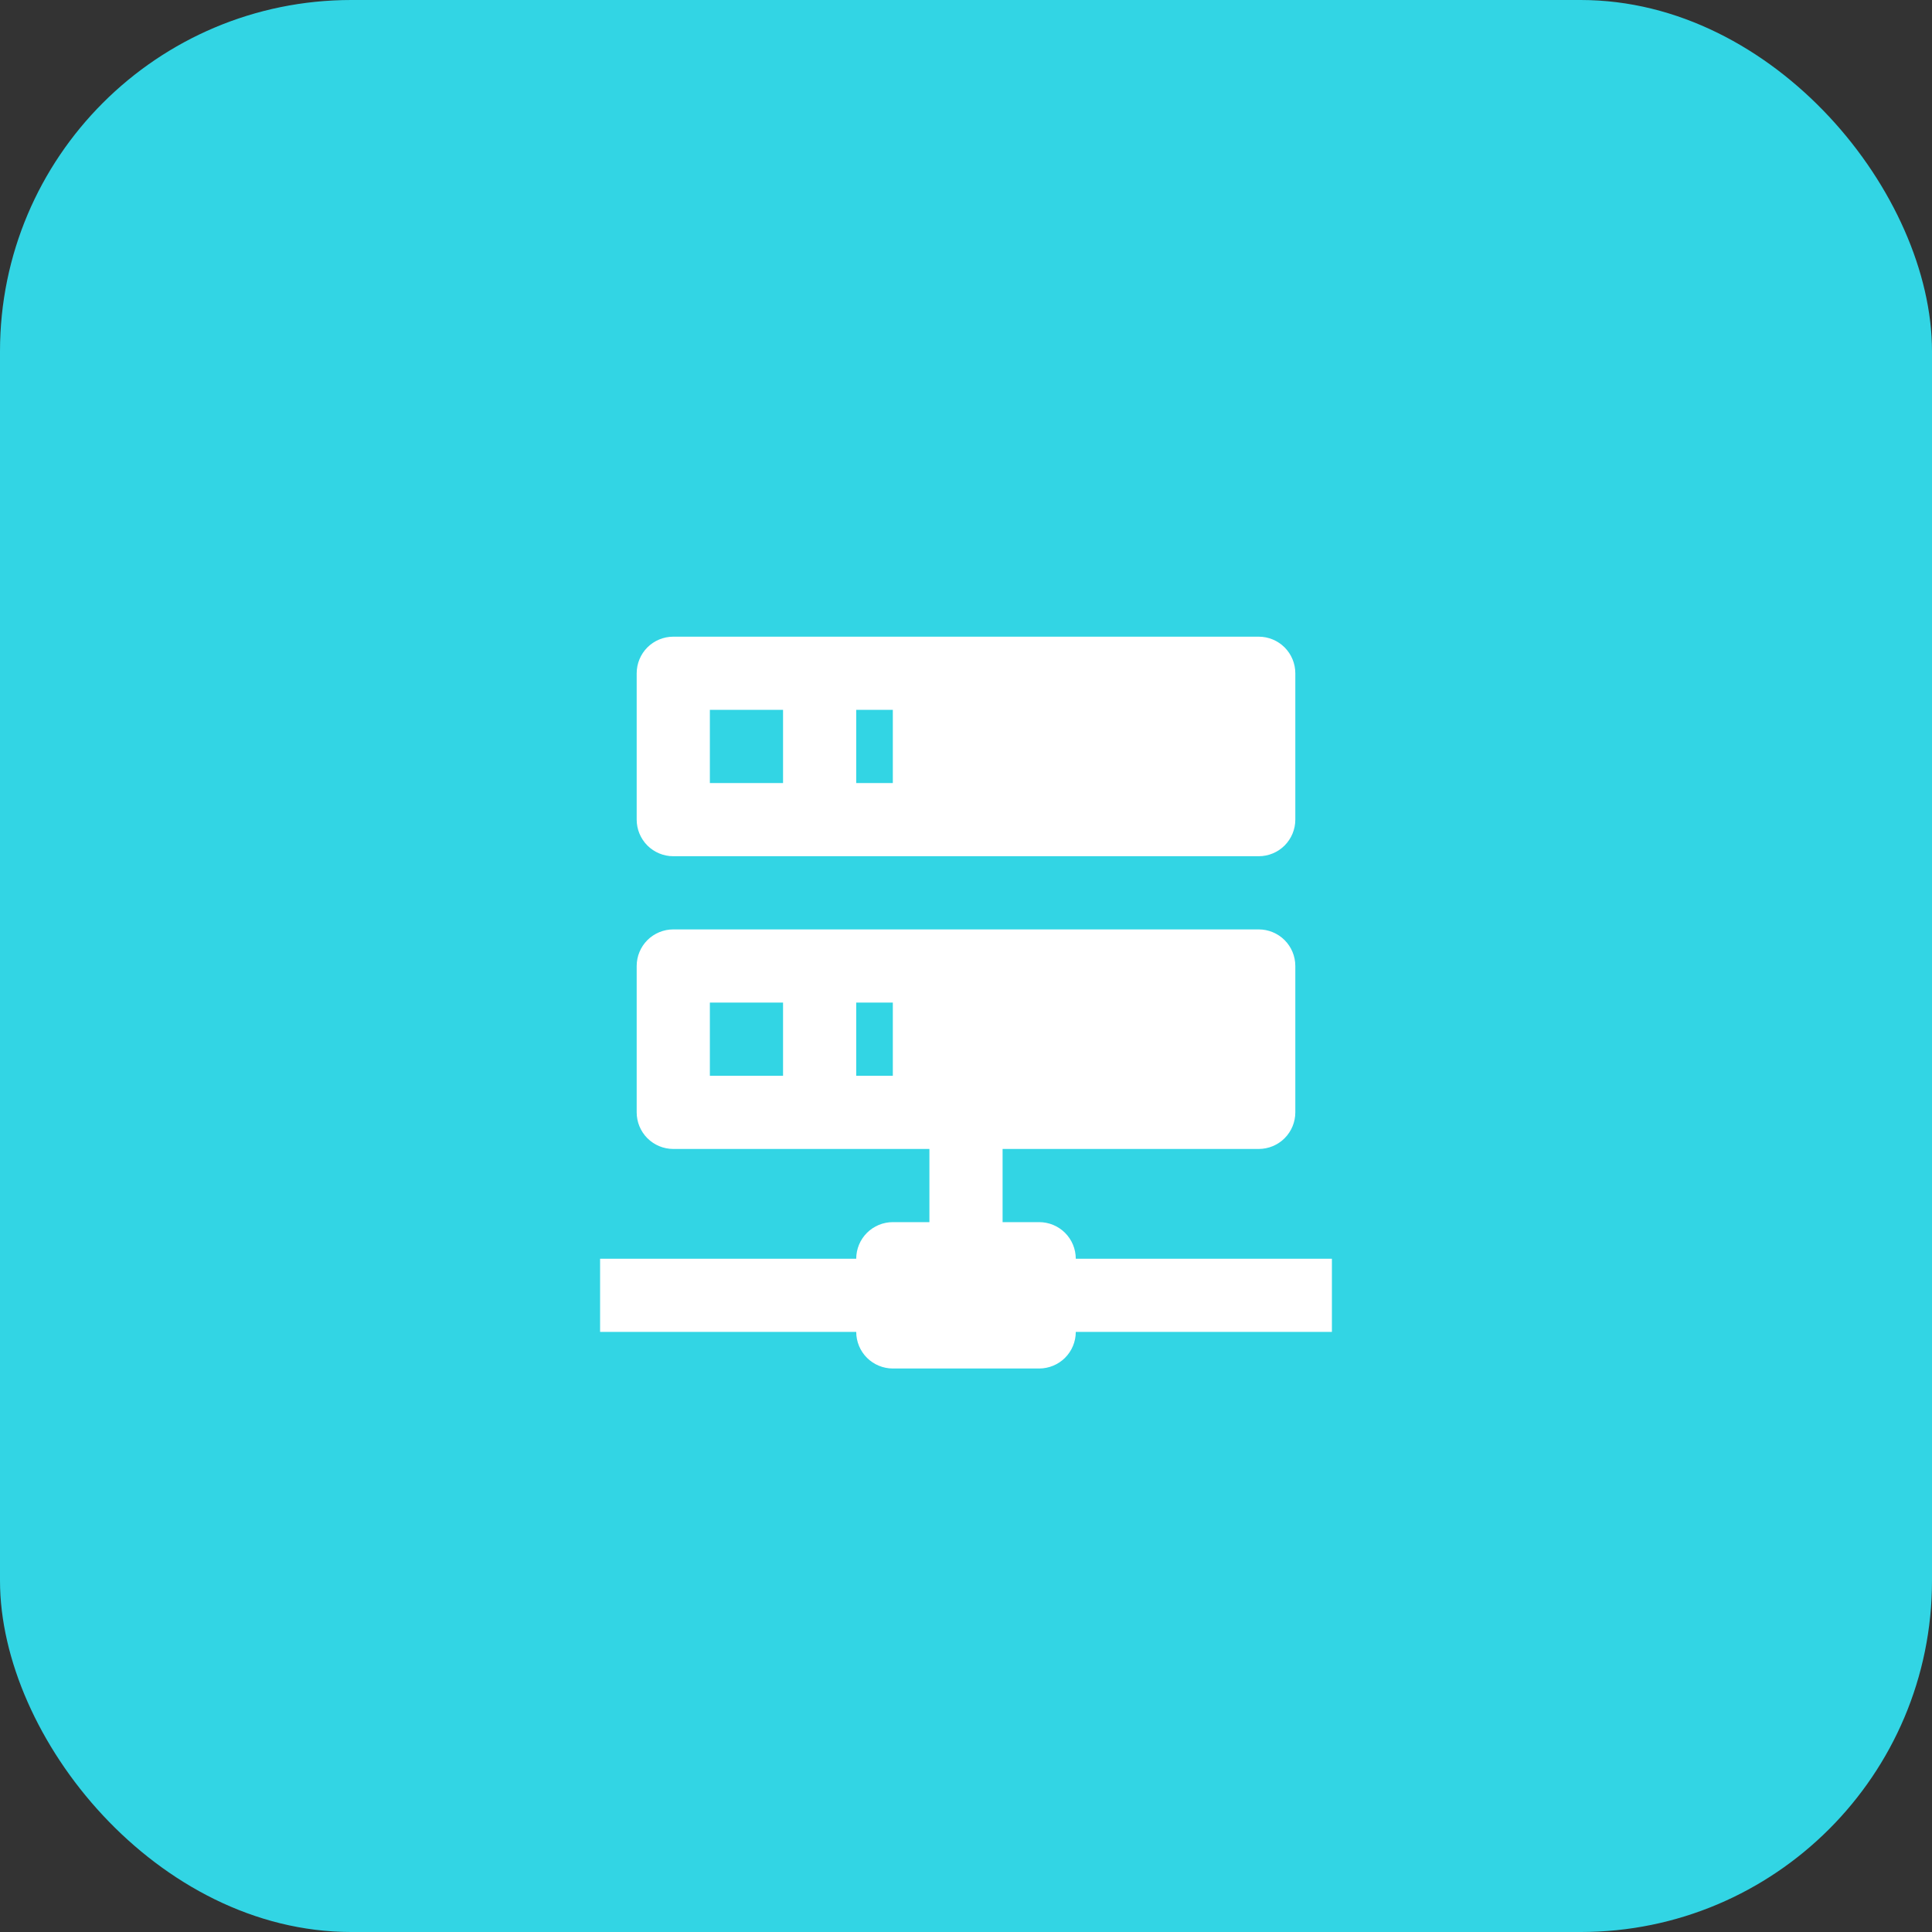
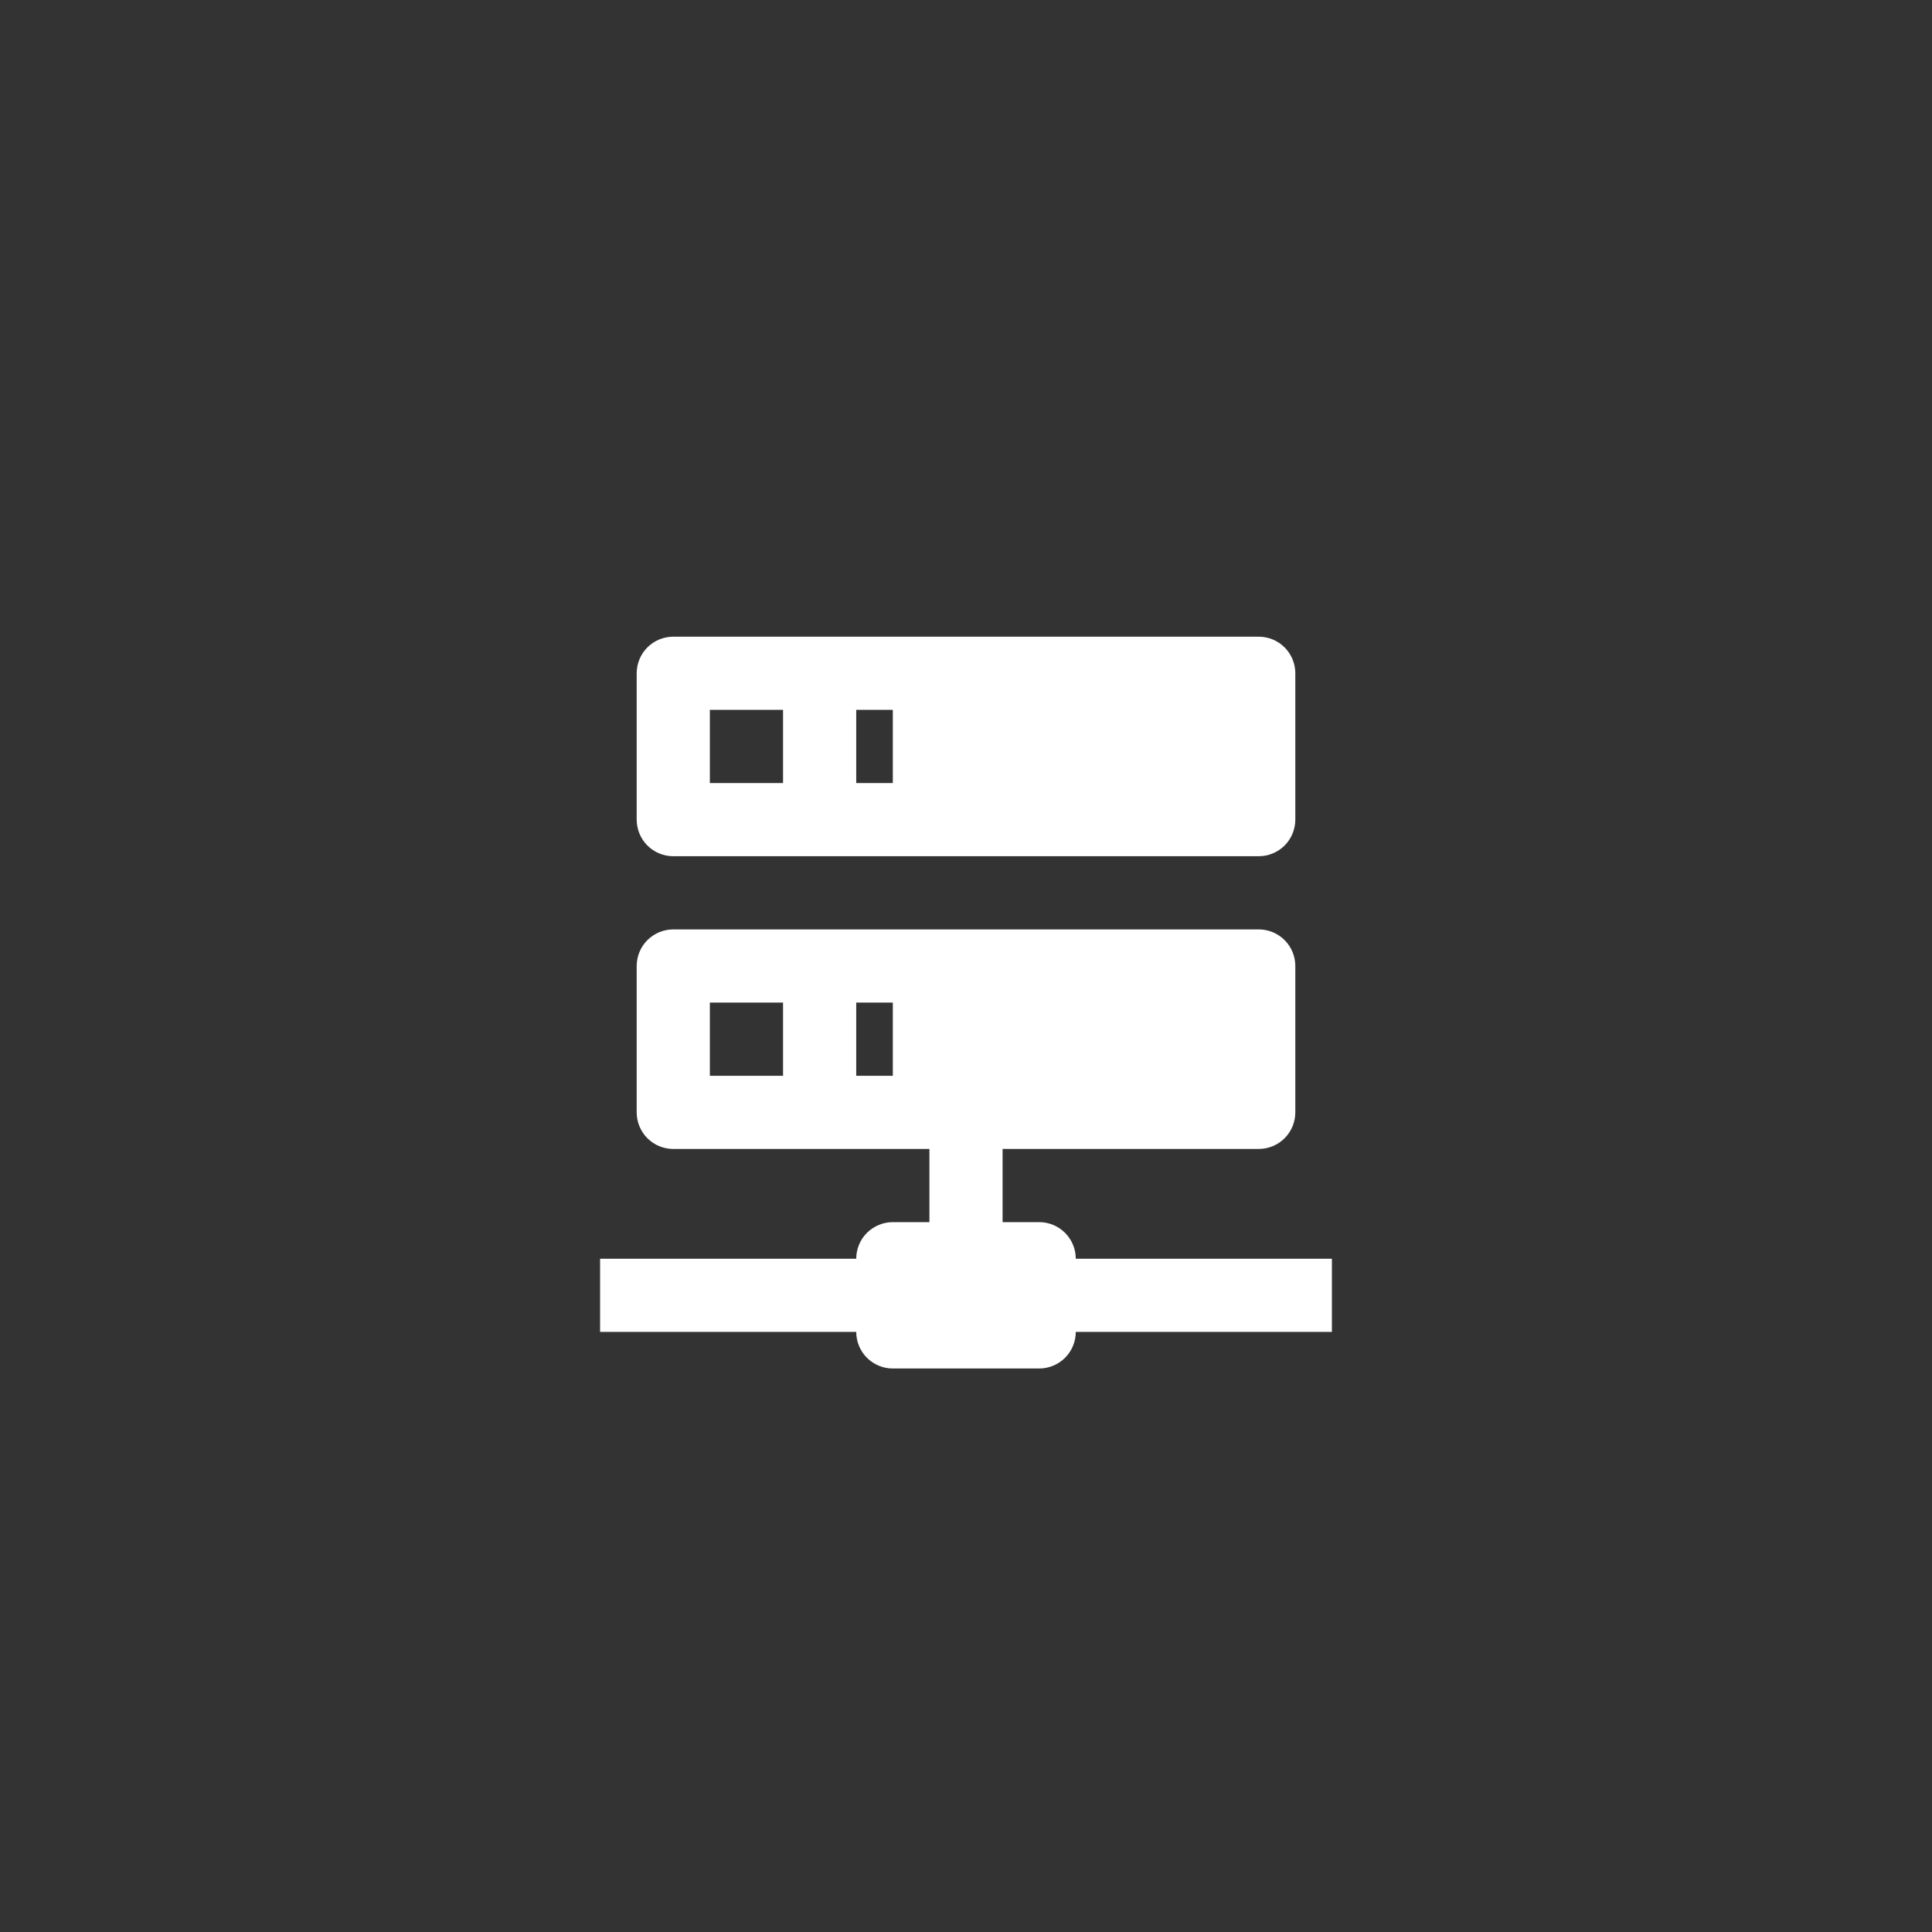
<svg xmlns="http://www.w3.org/2000/svg" width="66" height="66" viewBox="0 0 66 66" fill="none">
  <rect x="0" y="0" width="66" height="66" fill="#333333" stroke="none" />
-   <rect width="66" height="66" rx="12" fill="#32D5E4" />
  <path d="M34.25 41.75H35.5C35.831 41.75 36.15 41.882 36.384 42.116C36.618 42.35 36.75 42.669 36.75 43H45.5V45.5H36.75C36.75 45.831 36.618 46.15 36.384 46.384C36.15 46.618 35.831 46.75 35.5 46.75H30.5C30.169 46.75 29.851 46.618 29.616 46.384C29.382 46.15 29.25 45.831 29.25 45.5H20.5V43H29.25C29.25 42.669 29.382 42.35 29.616 42.116C29.851 41.882 30.169 41.75 30.5 41.75H31.75V39.25H23C22.669 39.25 22.351 39.118 22.116 38.884C21.882 38.65 21.75 38.331 21.75 38V33C21.75 32.669 21.882 32.35 22.116 32.116C22.351 31.882 22.669 31.75 23 31.75H43C43.331 31.75 43.65 31.882 43.884 32.116C44.118 32.35 44.25 32.669 44.25 33V38C44.25 38.331 44.118 38.65 43.884 38.884C43.65 39.118 43.331 39.25 43 39.25H34.25V41.75ZM23 21.75H43C43.331 21.75 43.65 21.882 43.884 22.116C44.118 22.351 44.25 22.669 44.25 23V28C44.25 28.331 44.118 28.649 43.884 28.884C43.65 29.118 43.331 29.25 43 29.25H23C22.669 29.25 22.351 29.118 22.116 28.884C21.882 28.649 21.75 28.331 21.75 28V23C21.75 22.669 21.882 22.351 22.116 22.116C22.351 21.882 22.669 21.75 23 21.75ZM29.25 26.75H30.5V24.25H29.25V26.75ZM29.25 36.75H30.5V34.25H29.25V36.75ZM24.25 24.25V26.75H26.75V24.25H24.25ZM24.25 34.25V36.75H26.75V34.25H24.25Z" fill="white" />
</svg>